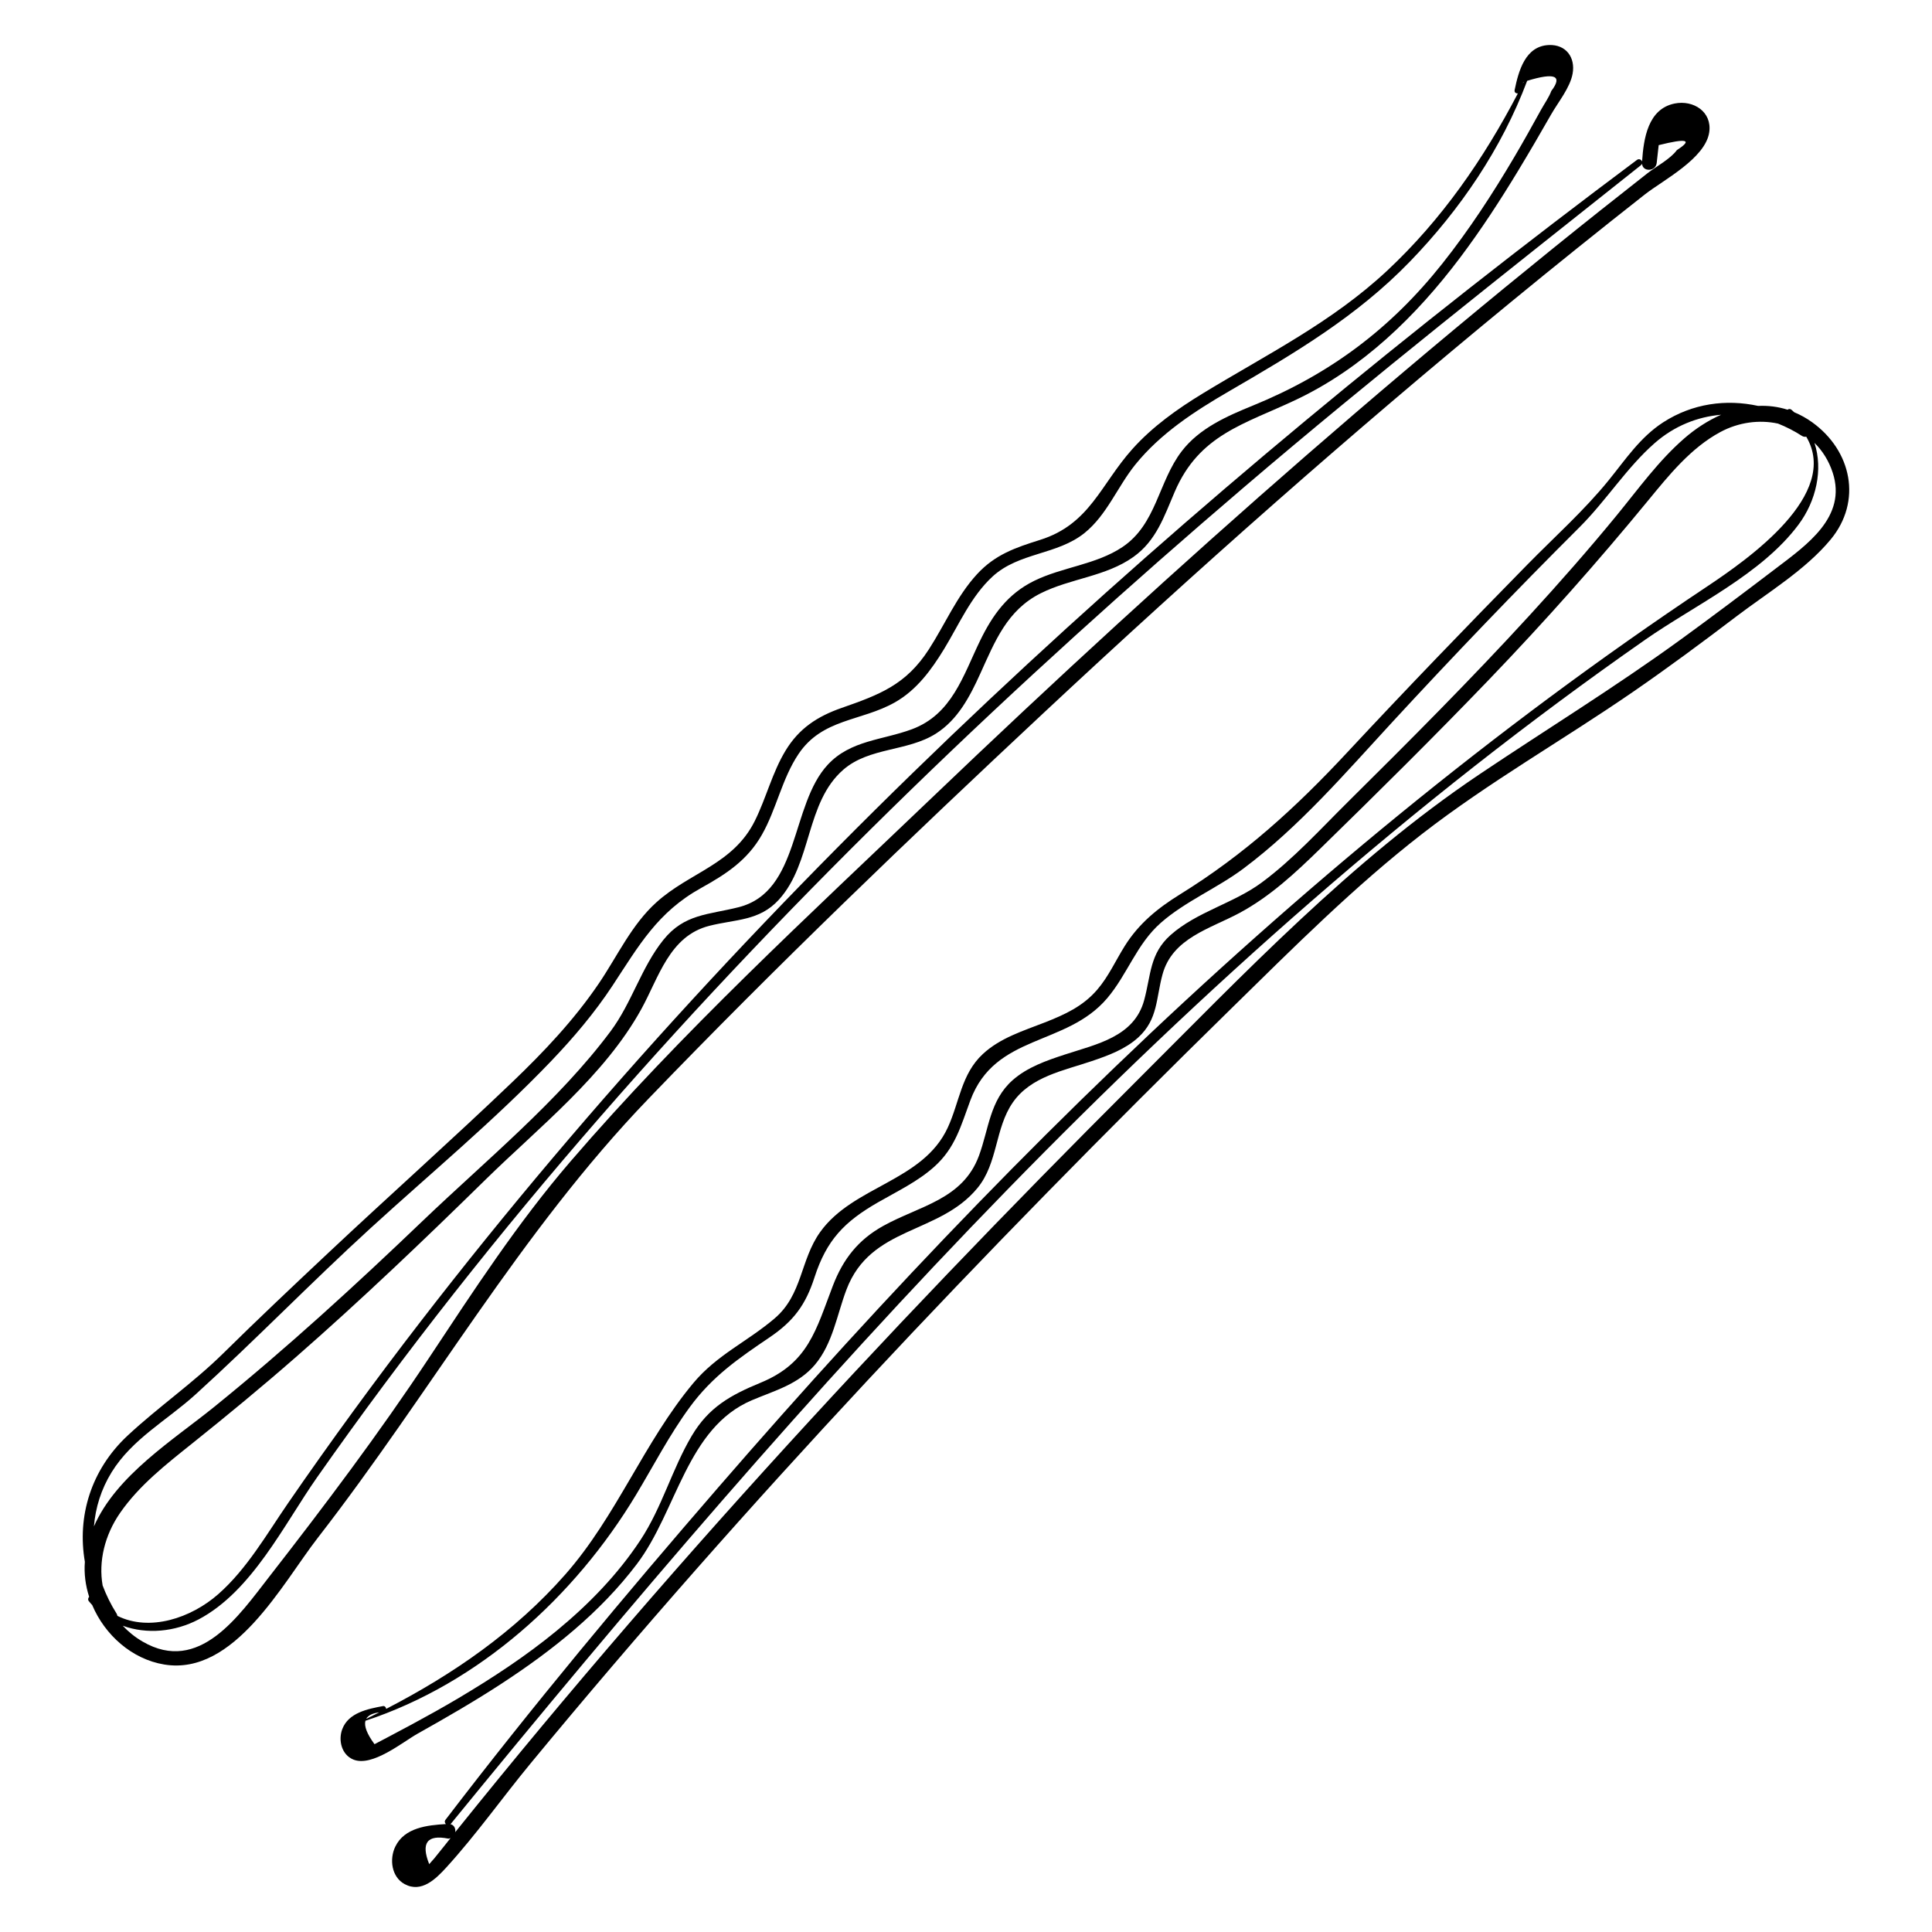
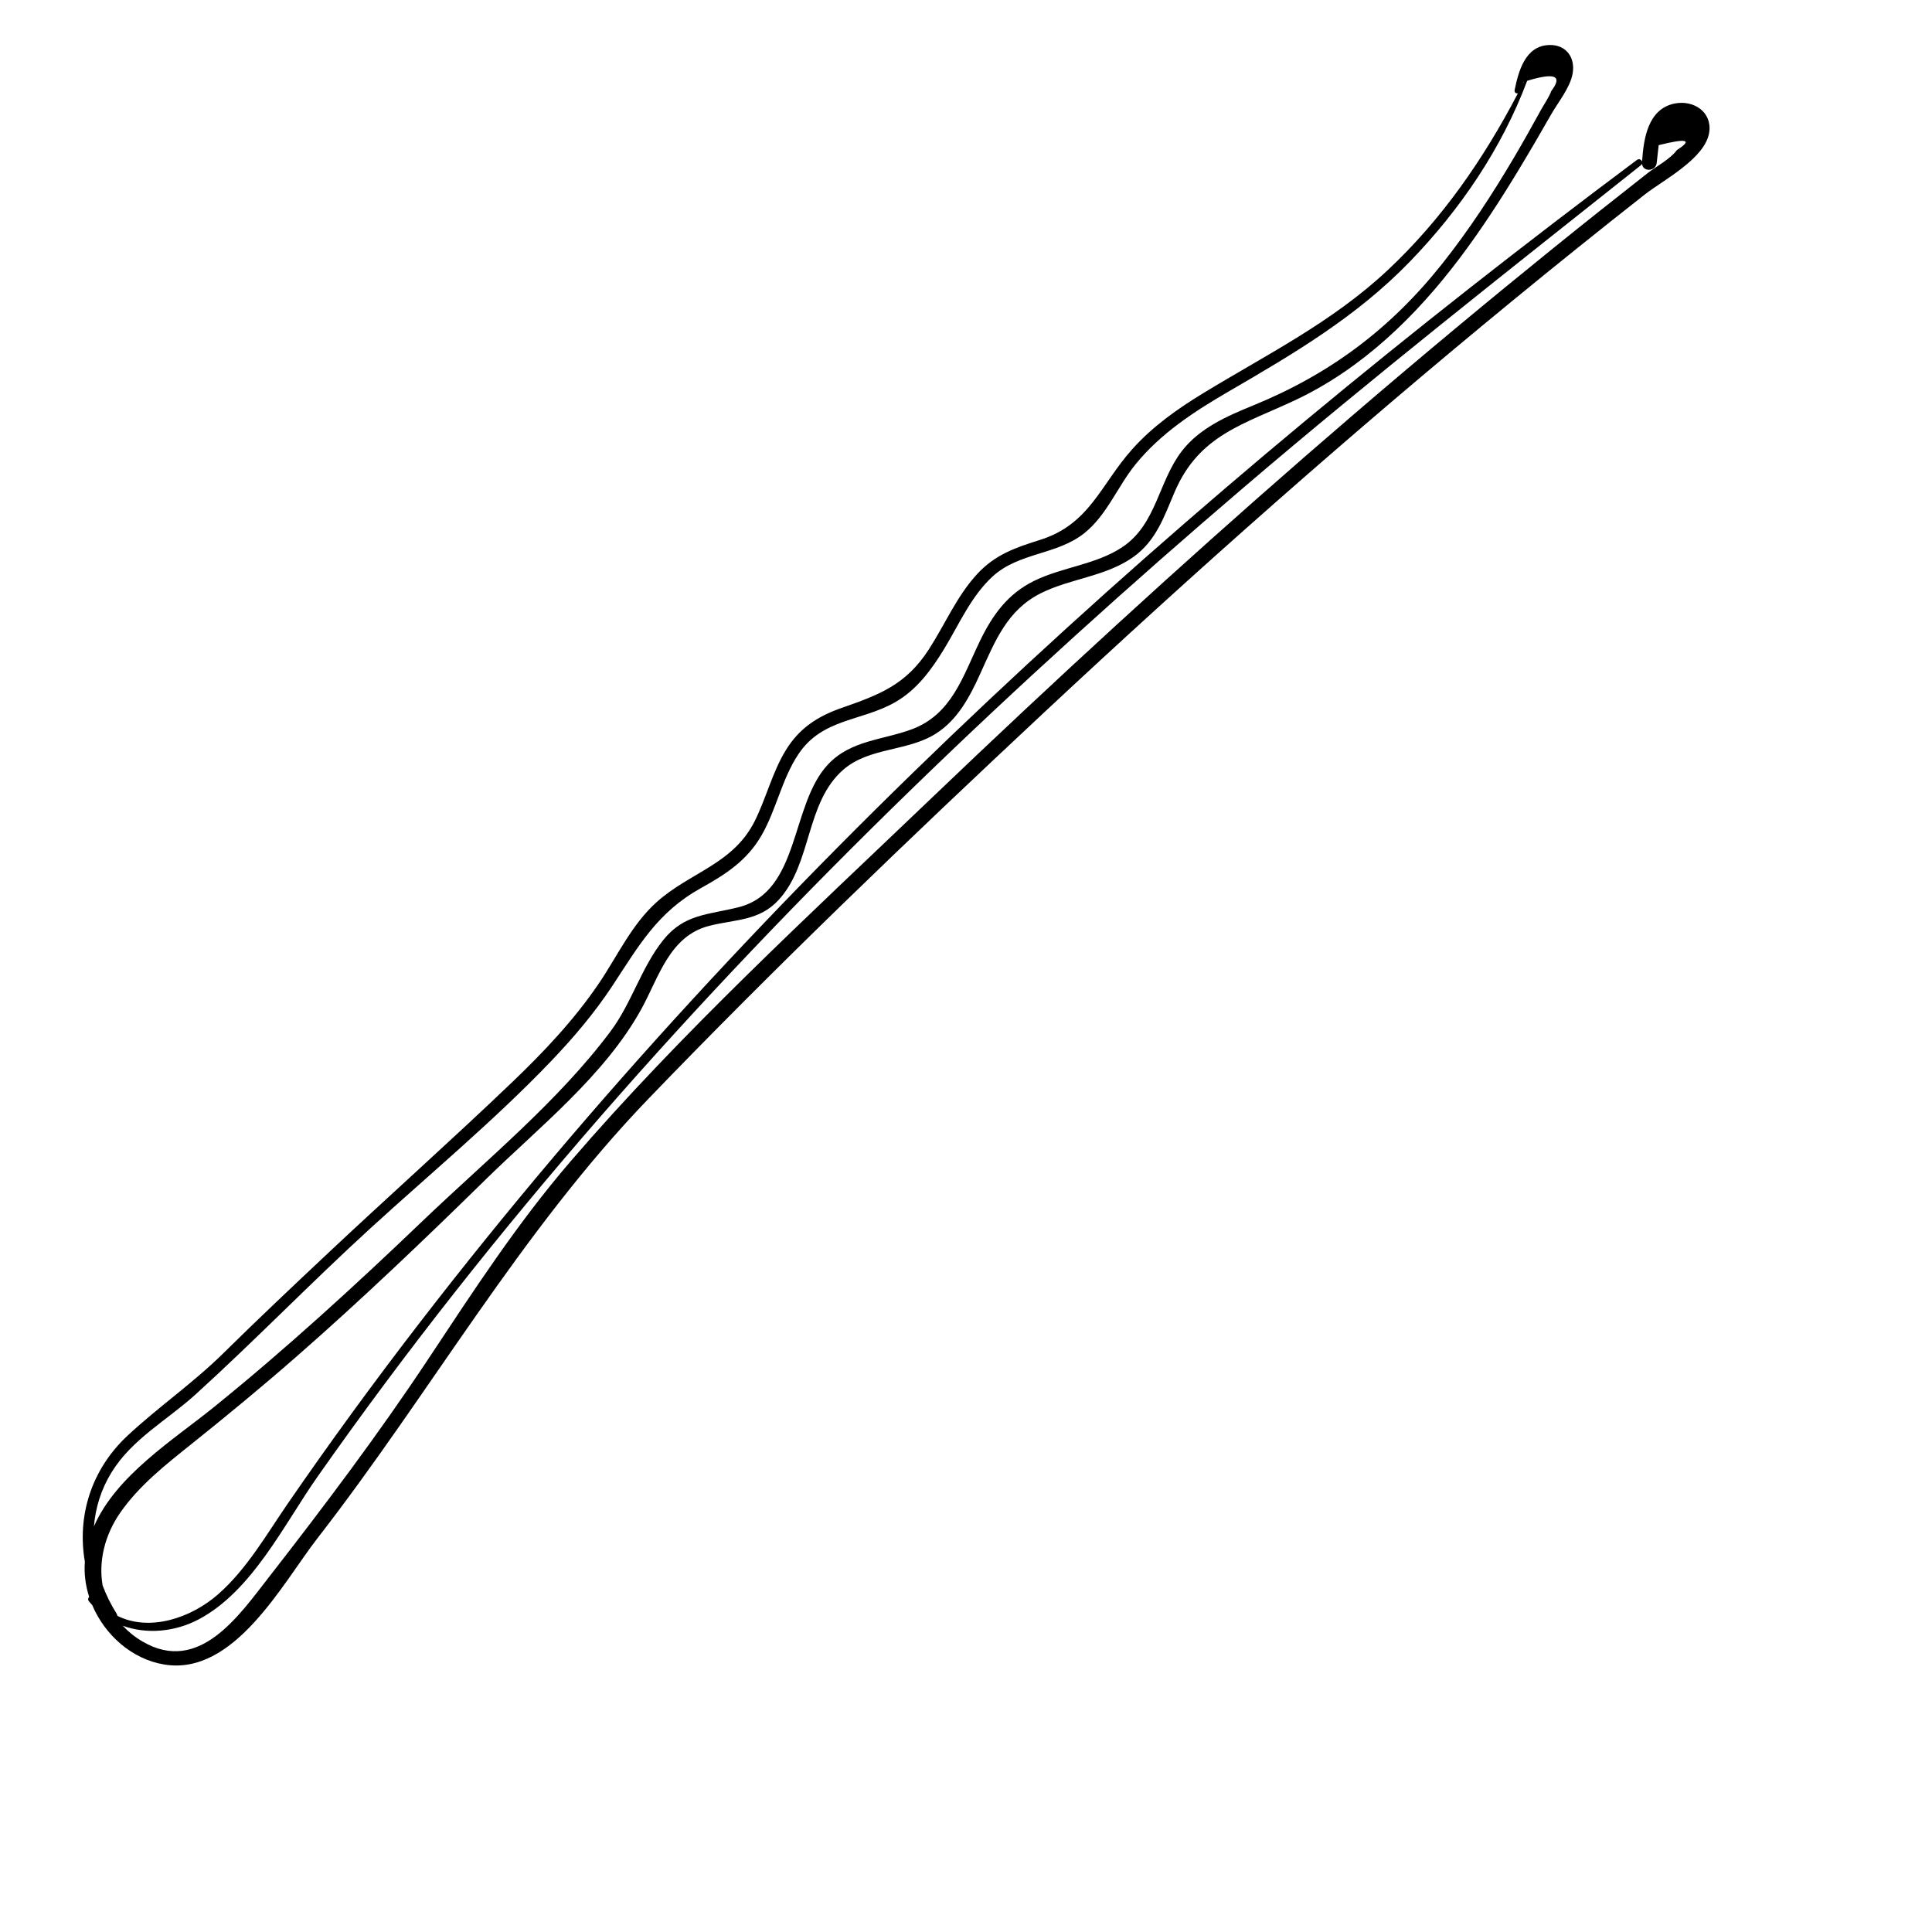
<svg xmlns="http://www.w3.org/2000/svg" fill="#000000" width="800px" height="800px" version="1.1" viewBox="144 144 512 512">
  <g>
-     <path d="m167.56 568.34c0.277 0.363 0.582 0.688 0.879 1.023 3.348 7.918 10.512 14.34 19.082 15.75 18.562 3.059 31.34-21.531 40.684-33.562 29.918-38.52 53.66-81.066 87.645-116.37 33.902-35.223 69.297-69.152 105.01-102.52 40.09-37.457 81.191-73.844 123.6-108.66 11.715-9.617 23.531-19.113 35.453-28.48 4.797-3.769 16.047-9.508 17.055-16.492 0.781-5.414-4.207-8.59-9.156-7.598-7.117 1.426-8.234 9.34-8.645 15.363-0.199-0.488-0.809-0.828-1.359-0.414-118.73 88.699-231.64 190.25-322.37 307.87-12.129 15.723-23.848 31.758-35.109 48.113-5.668 8.238-10.895 17.418-18.465 24.086-7.269 6.406-18.234 10.008-26.758 5.769-0.023-0.203-0.09-0.414-0.223-0.621-1.492-2.363-2.719-4.856-3.684-7.426-1.121-6.371 0.531-13.332 4.641-19.258 5.07-7.312 12.215-12.879 19.09-18.379 9.312-7.453 18.508-15.035 27.484-22.887 17.266-15.102 33.855-30.953 50.23-47.008 14.145-13.867 31.613-27.625 41.309-45.207 4.633-8.398 7.465-19.391 17.992-22.07 6.977-1.777 13.277-1.238 18.473-6.945 8.812-9.688 7.031-25.762 17.117-34.48 6.856-5.926 16.984-4.758 24.488-9.516 5.801-3.68 8.977-9.773 11.738-15.844 3.926-8.625 7.121-16.898 16.09-21.375 7.891-3.938 17.215-4.402 24.527-9.617 6.059-4.324 8.125-10.715 10.941-17.262 6.516-15.168 18.426-17.891 32.062-24.344 17.672-8.359 31.875-22.188 43.527-37.652 5.555-7.375 10.594-15.121 15.379-23.016 2.996-4.949 5.914-9.945 8.777-14.973 1.859-3.266 5.027-7.086 5.699-10.828 0.766-4.273-1.734-7.75-6.269-7.578-6.277 0.234-8.066 6.891-9.098 11.93-0.129 0.633 0.375 0.941 0.863 0.883-9.086 17.383-20.168 33.445-34.613 46.953-14.695 13.738-31.867 22.199-48.852 32.543-6.805 4.144-13.375 8.812-18.715 14.777-8.406 9.391-11.254 19.906-24.434 24.055-6.57 2.066-11.918 3.887-16.703 9.074-5.402 5.856-8.512 13.34-12.797 19.961-6.055 9.355-12.984 11.969-23.105 15.5-6.43 2.242-11.293 5.43-14.852 11.301-3.531 5.824-5.129 12.559-8.145 18.625-5.731 11.527-17.25 13.613-26.09 21.594-6.59 5.945-10.309 14.203-15.219 21.449-6.555 9.672-14.613 18.188-23.035 26.246-16.012 15.316-32.59 30.074-48.742 45.25-9.328 8.762-18.637 17.543-27.746 26.527-8.027 7.918-17.219 14.23-25.395 21.852-9.738 9.078-13.402 21.418-11.324 33.438-0.246 3.141 0.168 6.293 1.137 9.289-0.281 0.305-0.395 0.754-0.07 1.172zm29.031 4.844c14.207-7.484 22.652-25.148 31.477-37.73 23.246-33.129 48.383-64.914 74.957-95.43 52.355-60.121 110.2-115.27 170.78-167.02 34.316-29.312 69.766-57.176 105.09-85.246 0.141-0.113 0.219-0.242 0.27-0.375 0.121 2.258 3.695 2.117 3.887-0.281 0.172-1.547 0.344-3.09 0.516-4.637 7.481-1.871 9.09-1.434 4.828 1.305-1.695 2.348-5.535 4.371-7.801 6.144-4.18 3.273-8.348 6.562-12.504 9.867-8.449 6.719-16.848 13.508-25.195 20.352-17.789 14.586-35.355 29.445-52.711 44.547-33.832 29.438-66.867 59.785-99.273 90.781-32.582 31.16-66.352 62.176-95.773 96.387-14.031 16.316-25.684 34.254-37.543 52.156-13.195 19.918-27.547 38.969-42.223 57.816-8.039 10.324-18.586 25.938-33.562 17.227-2.078-1.207-3.812-2.641-5.285-4.211 6.359 2.328 13.828 1.629 20.066-1.656zm351.09-407.45c0.031-0.012 0.062-0.02 0.094-0.031-0.066 0.133-0.133 0.266-0.199 0.398 0.035-0.121 0.07-0.246 0.105-0.367zm-351.87 347.82c15.746-14.297 30.578-29.629 46.293-43.988 15.973-14.594 32.777-28.535 47.762-44.164 6.039-6.301 11.699-12.961 16.5-20.258 6.984-10.617 11.902-19.414 23.434-25.816 6.625-3.68 12.242-7.332 16.082-14.059 3.898-6.828 5.336-14.895 9.734-21.449 6.328-9.426 16.57-8.637 25.488-13.656 5.777-3.254 9.711-8.621 13.094-14.172 3.961-6.5 7.141-13.977 12.848-19.215 6.973-6.406 17.105-5.688 24.359-11.52 5.922-4.762 8.762-12.301 13.441-18.102 6.723-8.332 15.777-14.191 24.934-19.508 17.316-10.055 33.805-19.797 47.848-34.312 13.359-13.805 24.328-29.949 31.09-47.918 7.348-2.25 9.484-1.355 6.391 2.699-0.578 1.621-1.875 3.441-2.727 4.992-2.305 4.188-4.629 8.363-7.059 12.48-5.781 9.805-12.023 19.379-19.109 28.293-13.734 17.285-29.801 29.277-50.176 37.594-6.914 2.82-14.172 6-18.855 12.09-6.231 8.102-6.695 19.391-15.762 25.434-6.977 4.652-15.895 5.269-23.359 8.934-7.008 3.441-11.035 9.051-14.363 15.93-4.481 9.254-7.43 19.457-18.047 23.402-7.812 2.902-16.211 2.883-22.258 9.363-9.988 10.703-7.332 33.676-23.668 37.797-8.012 2.023-14.355 1.73-19.926 8.66-5.84 7.262-8.363 16.68-13.969 24.191-13.816 18.516-33.098 34.277-49.75 50.211-17.859 17.094-36.121 33.824-55.348 49.379-10.812 8.746-25.93 18.125-31.836 31.645 0.402-4.957 1.906-9.848 4.688-14.359 5.418-8.801 14.734-13.797 22.227-20.598z" />
-     <path d="m248.77 633.34c-1.637 3.383-1.016 8.082 2.465 9.969 4.449 2.414 8.258-1.359 11.066-4.441 7.918-8.68 14.844-18.5 22.332-27.57 28.605-34.66 58.391-68.34 89.031-101.21 31.461-33.754 63.82-66.66 96.773-98.953 16.27-15.945 32.449-32.191 50.477-46.172 17.781-13.789 37.418-24.906 55.918-37.66 9.285-6.398 18.344-13.117 27.32-19.941 8.305-6.312 18.289-12.297 24.992-20.391 8.387-10.129 5.594-23.527-4.918-31.082-1.547-1.109-3.133-1.969-4.738-2.641-0.246-0.219-0.469-0.449-0.73-0.66-0.367-0.297-0.758-0.234-1.039-0.012-2.574-0.828-5.195-1.121-7.801-1.008-8.473-1.84-17.379-0.672-25.16 4.356-6.082 3.934-9.953 9.816-14.426 15.332-6.527 8.047-14.344 15.012-21.59 22.395-16.109 16.41-32.086 32.969-47.762 49.797-13.605 14.605-27.219 27.023-44.238 37.551-5.949 3.68-10.945 7.746-14.688 13.727-2.426 3.879-4.258 8.023-7.258 11.527-3.797 4.434-8.613 6.625-13.93 8.707-5.719 2.238-11.789 4.086-16.391 8.352-5.746 5.324-6.184 12.754-9.312 19.52-6.613 14.305-25.047 15.41-33.816 27.68-5.305 7.422-4.656 16.559-12.051 22.867-7.242 6.184-15.27 9.621-21.551 17.141-13.109 15.68-20.301 35.227-33.918 50.707-13.355 15.184-29.707 26.449-47.48 35.641-0.059-0.426-0.383-0.832-0.875-0.738-4.008 0.75-9.148 1.75-10.777 6.137-1.094 2.945-0.164 6.75 2.938 8.027 4.992 2.059 13.074-4.633 17.035-6.856 7.504-4.207 14.977-8.516 22.184-13.219 13.402-8.746 26.219-18.898 35.934-31.742 10.637-14.066 13.219-36.113 30.516-43.422 6.066-2.562 12.305-4.199 16.707-9.445 4.695-5.598 5.793-13.203 8.305-19.832 6.426-16.965 24.531-14.535 34.742-26.961 5.43-6.609 4.594-15.816 9.359-22.668 4.762-6.848 13.43-8.414 20.883-10.938 4.379-1.484 8.906-3.129 12.371-6.301 5.219-4.781 4.676-10.371 6.418-16.715 2.637-9.613 12.621-12.074 20.41-16.262 8.113-4.359 14.82-10.629 21.367-17.02 15.141-14.777 30.191-29.66 44.844-44.922 14.625-15.23 28.617-30.98 42.016-47.297 5.539-6.746 11.363-13.996 19.184-18.203 4.859-2.613 10.328-3.316 15.301-2.234 2.168 0.867 4.285 1.938 6.305 3.246 0.387 0.25 0.793 0.297 1.16 0.215 9.059 15.293-15.156 32.297-26.324 39.738-14.133 9.414-28.012 19.199-41.648 29.316-26.883 19.953-52.809 41.188-77.828 63.43-50.879 45.227-97.996 94.547-142.54 145.99-24.844 28.691-49.211 57.902-72.266 88.059-0.324 0.422-0.188 0.867 0.113 1.141-4.957 0.293-10.98 0.938-13.41 5.957zm-4.258-35.547c-1.148 0.582-2.305 1.156-3.465 1.723 0.512-0.922 1.672-1.496 3.465-1.723zm345.85-337.62c-6.844 5.941-12.176 13.395-17.891 20.367-7.453 9.09-15.227 17.918-23.168 26.586-15.504 16.922-31.715 33.176-48.02 49.32-7.383 7.309-14.539 15.234-22.914 21.434-7.465 5.527-17.215 7.75-24.148 13.91-5.586 4.965-5.195 10.645-7.012 17.297-2.644 9.691-12.633 11.633-20.977 14.367-4.867 1.594-9.973 3.352-13.875 6.805-6.059 5.363-6.289 12.875-8.918 20.008-4.289 11.641-15.727 13.262-25.367 18.609-6.637 3.68-10.641 8.793-13.348 15.848-4.531 11.82-6.473 20.48-19.184 25.723-7.949 3.277-13.75 6.5-18.234 14.09-5.238 8.867-7.836 18.871-13.555 27.559-6.051 9.195-13.828 17.156-22.305 24.129-8.094 6.656-16.883 12.414-25.879 17.766-4.133 2.457-8.336 4.785-12.562 7.07-1.984 1.074-3.981 2.133-5.977 3.184-1.258 0.664-2.519 1.328-3.777 1.984-2-2.719-2.797-4.785-2.406-6.207 30.188-9.953 55.5-32.922 71.723-59.895 4.676-7.773 8.855-15.891 14.23-23.219 5.984-8.16 12.914-12.914 21.125-18.473 6.391-4.324 9.57-8.613 11.922-15.895 3.207-9.93 7.922-14.773 16.801-19.883 5.098-2.934 10.516-5.496 14.934-9.449 5.566-4.977 7.039-10.766 9.57-17.582 6.574-17.715 25.363-14.254 36.242-27.055 5.422-6.379 7.816-14.379 14.262-20.035 6.469-5.676 14.973-9.184 21.887-14.367 14.789-11.082 27.016-25.344 39.488-38.863 16.18-17.531 32.66-34.742 49.559-51.582 7.039-7.016 12.492-15.781 19.914-22.289 5.184-4.547 11.312-6.981 17.617-7.519-3.477 1.52-6.781 3.676-9.758 6.258zm-10.441 53.406c13.254-9.25 30.875-17.355 40.715-30.562 4.68-6.281 6.527-14.574 4.219-21.648 2.109 2.074 3.789 4.707 4.828 7.875 3.848 11.754-6.914 19.195-15.043 25.383-8.395 6.387-16.82 12.738-25.355 18.938-17.312 12.574-35.484 23.727-53.23 35.648-33.965 22.816-62.41 52.867-91.25 81.645-33.496 33.426-66.305 67.547-98.07 102.62-16.273 17.969-32.273 36.184-47.949 54.68-7.648 9.02-15.215 18.105-22.703 27.262-3.742 4.578-7.465 9.172-11.168 13.785-0.094 0.113-0.184 0.23-0.273 0.344 0.152-0.934-0.273-1.902-1.285-2.133 0.047-0.039 0.098-0.062 0.141-0.117 94.461-115.65 193.15-227.7 316.43-313.72zm-317.09 317.68c0.219-0.016 0.395-0.094 0.574-0.16-0.969 1.223-1.93 2.449-2.918 3.652-0.863 1.129-1.777 2.219-2.742 3.266-2.242-5.633-0.547-7.887 5.086-6.758z" />
+     <path d="m167.56 568.34c0.277 0.363 0.582 0.688 0.879 1.023 3.348 7.918 10.512 14.34 19.082 15.75 18.562 3.059 31.34-21.531 40.684-33.562 29.918-38.52 53.66-81.066 87.645-116.37 33.902-35.223 69.297-69.152 105.01-102.52 40.09-37.457 81.191-73.844 123.6-108.66 11.715-9.617 23.531-19.113 35.453-28.48 4.797-3.769 16.047-9.508 17.055-16.492 0.781-5.414-4.207-8.59-9.156-7.598-7.117 1.426-8.234 9.34-8.645 15.363-0.199-0.488-0.809-0.828-1.359-0.414-118.73 88.699-231.64 190.25-322.37 307.87-12.129 15.723-23.848 31.758-35.109 48.113-5.668 8.238-10.895 17.418-18.465 24.086-7.269 6.406-18.234 10.008-26.758 5.769-0.023-0.203-0.09-0.414-0.223-0.621-1.492-2.363-2.719-4.856-3.684-7.426-1.121-6.371 0.531-13.332 4.641-19.258 5.07-7.312 12.215-12.879 19.09-18.379 9.312-7.453 18.508-15.035 27.484-22.887 17.266-15.102 33.855-30.953 50.23-47.008 14.145-13.867 31.613-27.625 41.309-45.207 4.633-8.398 7.465-19.391 17.992-22.07 6.977-1.777 13.277-1.238 18.473-6.945 8.812-9.688 7.031-25.762 17.117-34.48 6.856-5.926 16.984-4.758 24.488-9.516 5.801-3.68 8.977-9.773 11.738-15.844 3.926-8.625 7.121-16.898 16.09-21.375 7.891-3.938 17.215-4.402 24.527-9.617 6.059-4.324 8.125-10.715 10.941-17.262 6.516-15.168 18.426-17.891 32.062-24.344 17.672-8.359 31.875-22.188 43.527-37.652 5.555-7.375 10.594-15.121 15.379-23.016 2.996-4.949 5.914-9.945 8.777-14.973 1.859-3.266 5.027-7.086 5.699-10.828 0.766-4.273-1.734-7.75-6.269-7.578-6.277 0.234-8.066 6.891-9.098 11.93-0.129 0.633 0.375 0.941 0.863 0.883-9.086 17.383-20.168 33.445-34.613 46.953-14.695 13.738-31.867 22.199-48.852 32.543-6.805 4.144-13.375 8.812-18.715 14.777-8.406 9.391-11.254 19.906-24.434 24.055-6.57 2.066-11.918 3.887-16.703 9.074-5.402 5.856-8.512 13.34-12.797 19.961-6.055 9.355-12.984 11.969-23.105 15.5-6.43 2.242-11.293 5.43-14.852 11.301-3.531 5.824-5.129 12.559-8.145 18.625-5.731 11.527-17.25 13.613-26.09 21.594-6.59 5.945-10.309 14.203-15.219 21.449-6.555 9.672-14.613 18.188-23.035 26.246-16.012 15.316-32.59 30.074-48.742 45.25-9.328 8.762-18.637 17.543-27.746 26.527-8.027 7.918-17.219 14.23-25.395 21.852-9.738 9.078-13.402 21.418-11.324 33.438-0.246 3.141 0.168 6.293 1.137 9.289-0.281 0.305-0.395 0.754-0.07 1.172zm29.031 4.844c14.207-7.484 22.652-25.148 31.477-37.73 23.246-33.129 48.383-64.914 74.957-95.43 52.355-60.121 110.2-115.27 170.78-167.02 34.316-29.312 69.766-57.176 105.09-85.246 0.141-0.113 0.219-0.242 0.27-0.375 0.121 2.258 3.695 2.117 3.887-0.281 0.172-1.547 0.344-3.09 0.516-4.637 7.481-1.871 9.09-1.434 4.828 1.305-1.695 2.348-5.535 4.371-7.801 6.144-4.18 3.273-8.348 6.562-12.504 9.867-8.449 6.719-16.848 13.508-25.195 20.352-17.789 14.586-35.355 29.445-52.711 44.547-33.832 29.438-66.867 59.785-99.273 90.781-32.582 31.16-66.352 62.176-95.773 96.387-14.031 16.316-25.684 34.254-37.543 52.156-13.195 19.918-27.547 38.969-42.223 57.816-8.039 10.324-18.586 25.938-33.562 17.227-2.078-1.207-3.812-2.641-5.285-4.211 6.359 2.328 13.828 1.629 20.066-1.656zm351.09-407.45c0.031-0.012 0.062-0.02 0.094-0.031-0.066 0.133-0.133 0.266-0.199 0.398 0.035-0.121 0.07-0.246 0.105-0.367zm-351.87 347.82c15.746-14.297 30.578-29.629 46.293-43.988 15.973-14.594 32.777-28.535 47.762-44.164 6.039-6.301 11.699-12.961 16.5-20.258 6.984-10.617 11.902-19.414 23.434-25.816 6.625-3.68 12.242-7.332 16.082-14.059 3.898-6.828 5.336-14.895 9.734-21.449 6.328-9.426 16.57-8.637 25.488-13.656 5.777-3.254 9.711-8.621 13.094-14.172 3.961-6.5 7.141-13.977 12.848-19.215 6.973-6.406 17.105-5.688 24.359-11.52 5.922-4.762 8.762-12.301 13.441-18.102 6.723-8.332 15.777-14.191 24.934-19.508 17.316-10.055 33.805-19.797 47.848-34.312 13.359-13.805 24.328-29.949 31.09-47.918 7.348-2.25 9.484-1.355 6.391 2.699-0.578 1.621-1.875 3.441-2.727 4.992-2.305 4.188-4.629 8.363-7.059 12.48-5.781 9.805-12.023 19.379-19.109 28.293-13.734 17.285-29.801 29.277-50.176 37.594-6.914 2.82-14.172 6-18.855 12.09-6.231 8.102-6.695 19.391-15.762 25.434-6.977 4.652-15.895 5.269-23.359 8.934-7.008 3.441-11.035 9.051-14.363 15.93-4.481 9.254-7.43 19.457-18.047 23.402-7.812 2.902-16.211 2.883-22.258 9.363-9.988 10.703-7.332 33.676-23.668 37.797-8.012 2.023-14.355 1.73-19.926 8.66-5.84 7.262-8.363 16.68-13.969 24.191-13.816 18.516-33.098 34.277-49.75 50.211-17.859 17.094-36.121 33.824-55.348 49.379-10.812 8.746-25.93 18.125-31.836 31.645 0.402-4.957 1.906-9.848 4.688-14.359 5.418-8.801 14.734-13.797 22.227-20.598" />
  </g>
</svg>